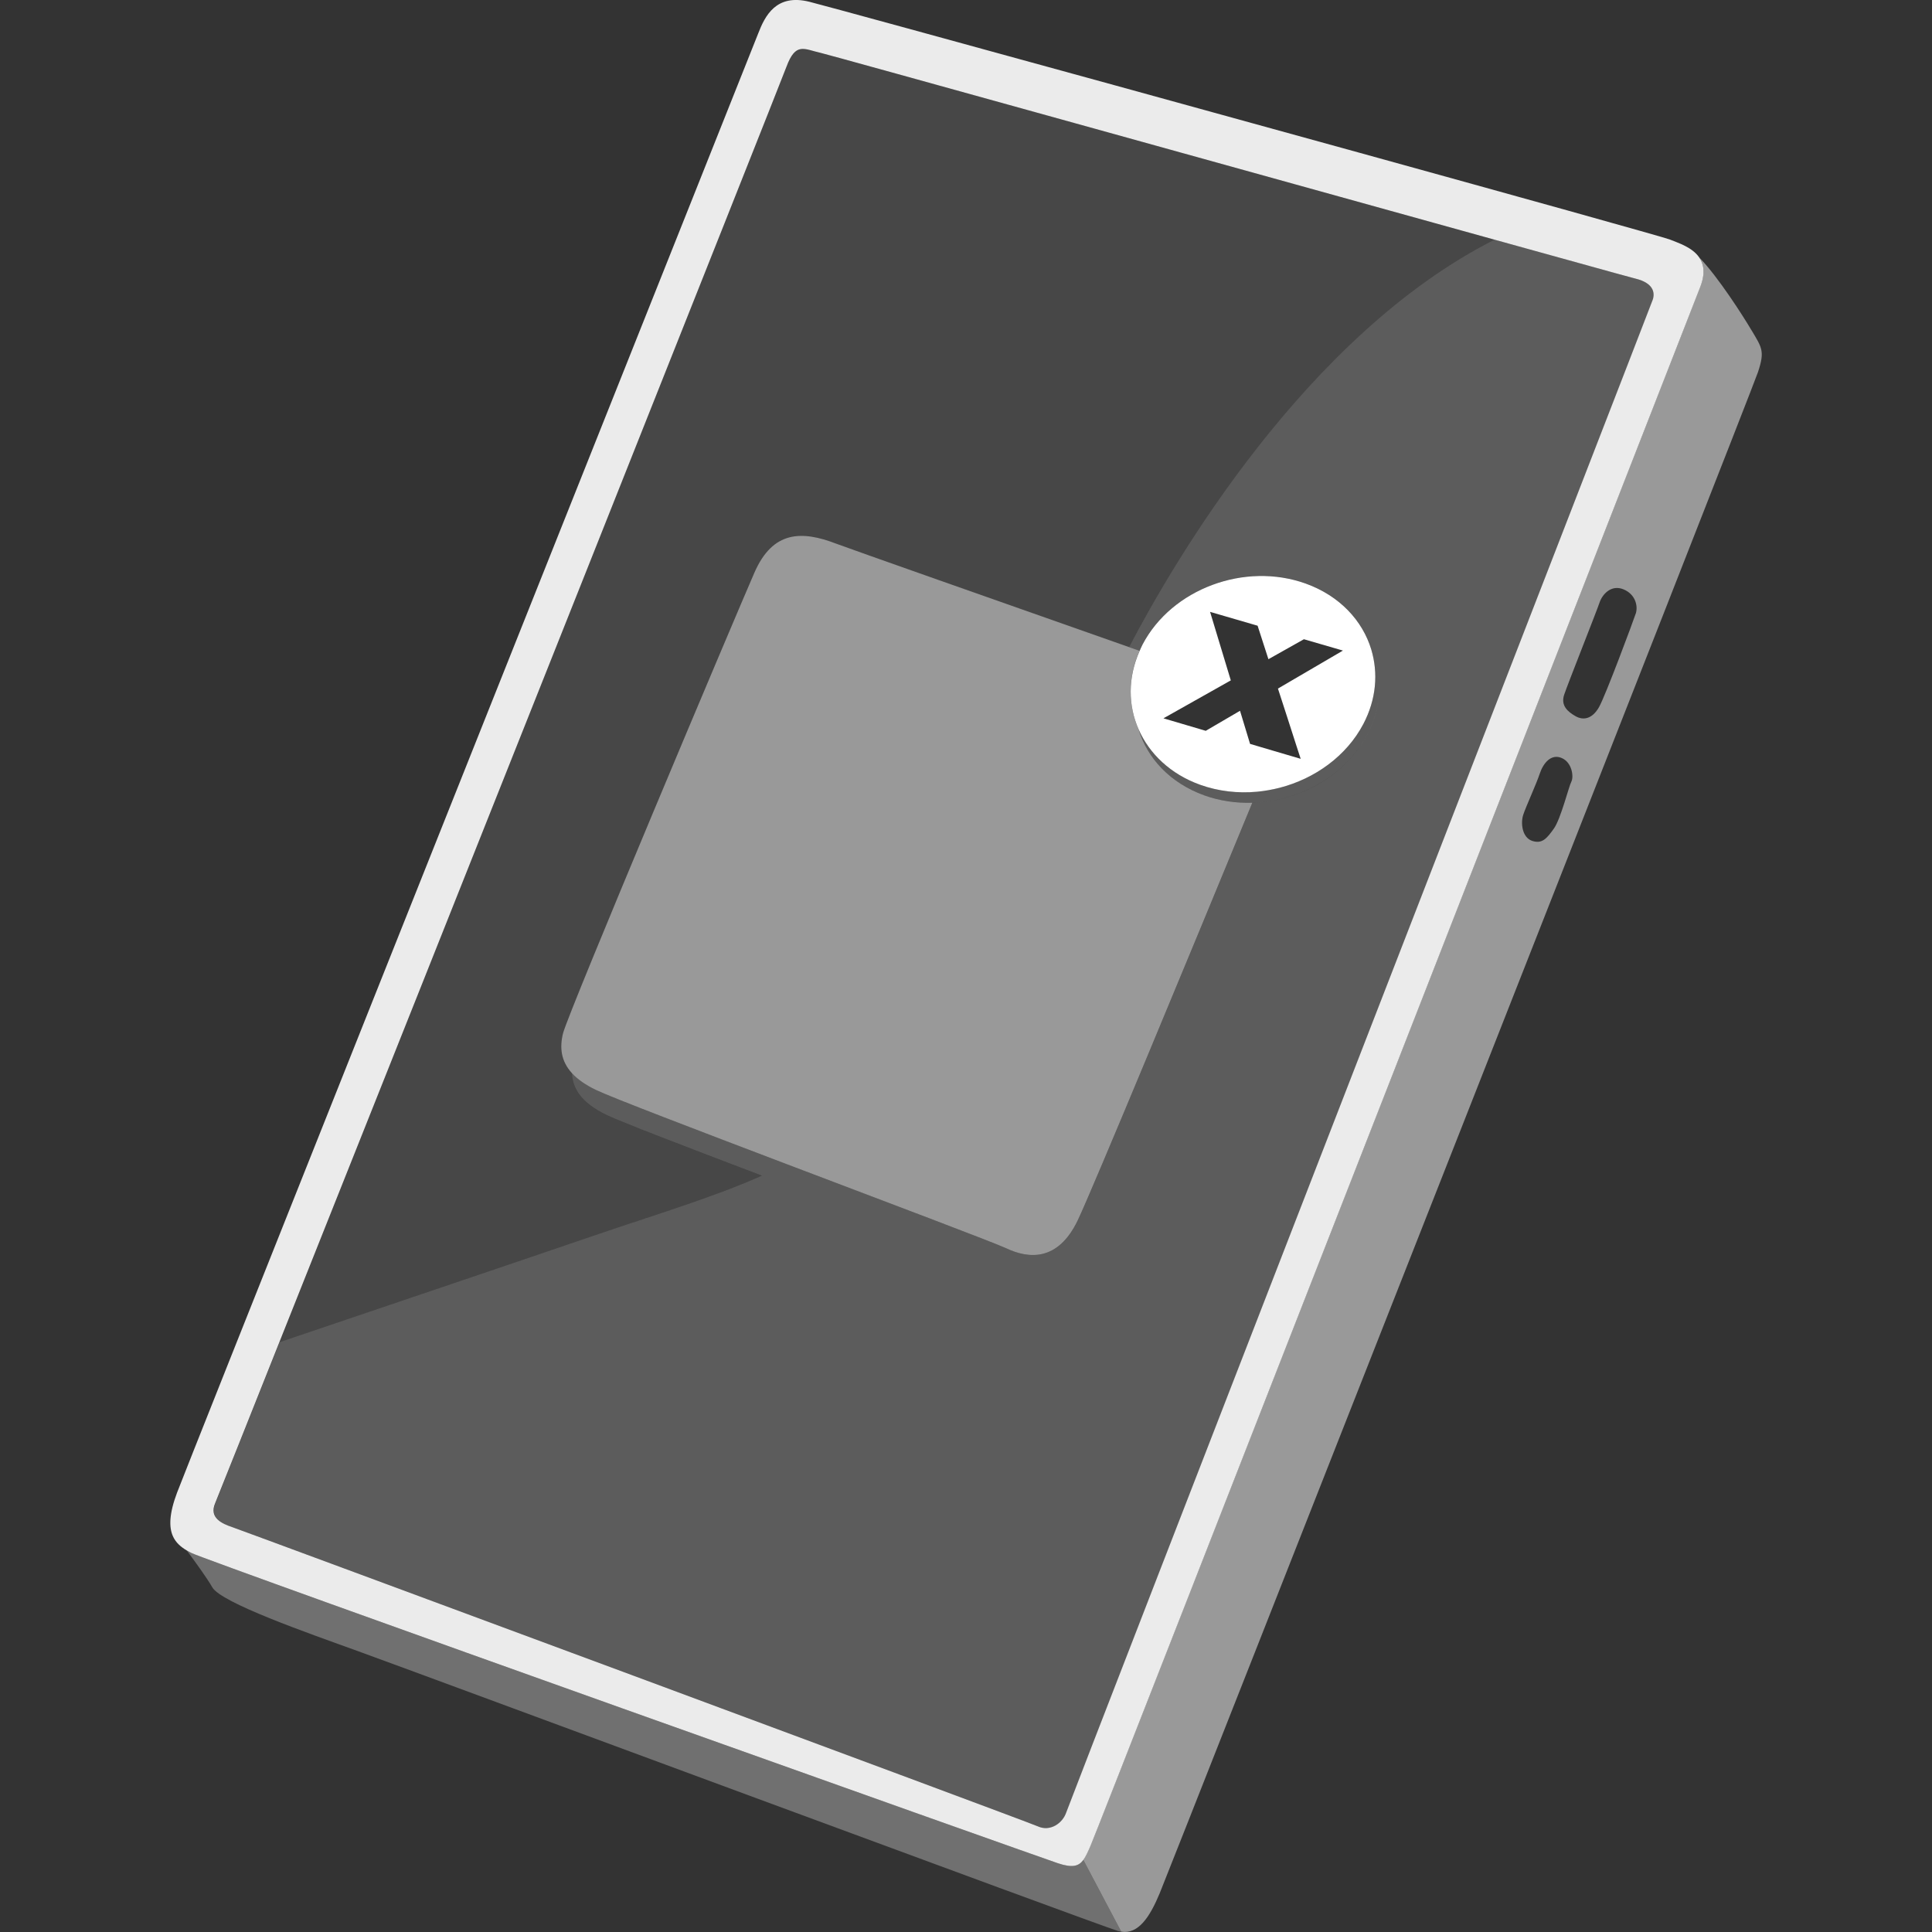
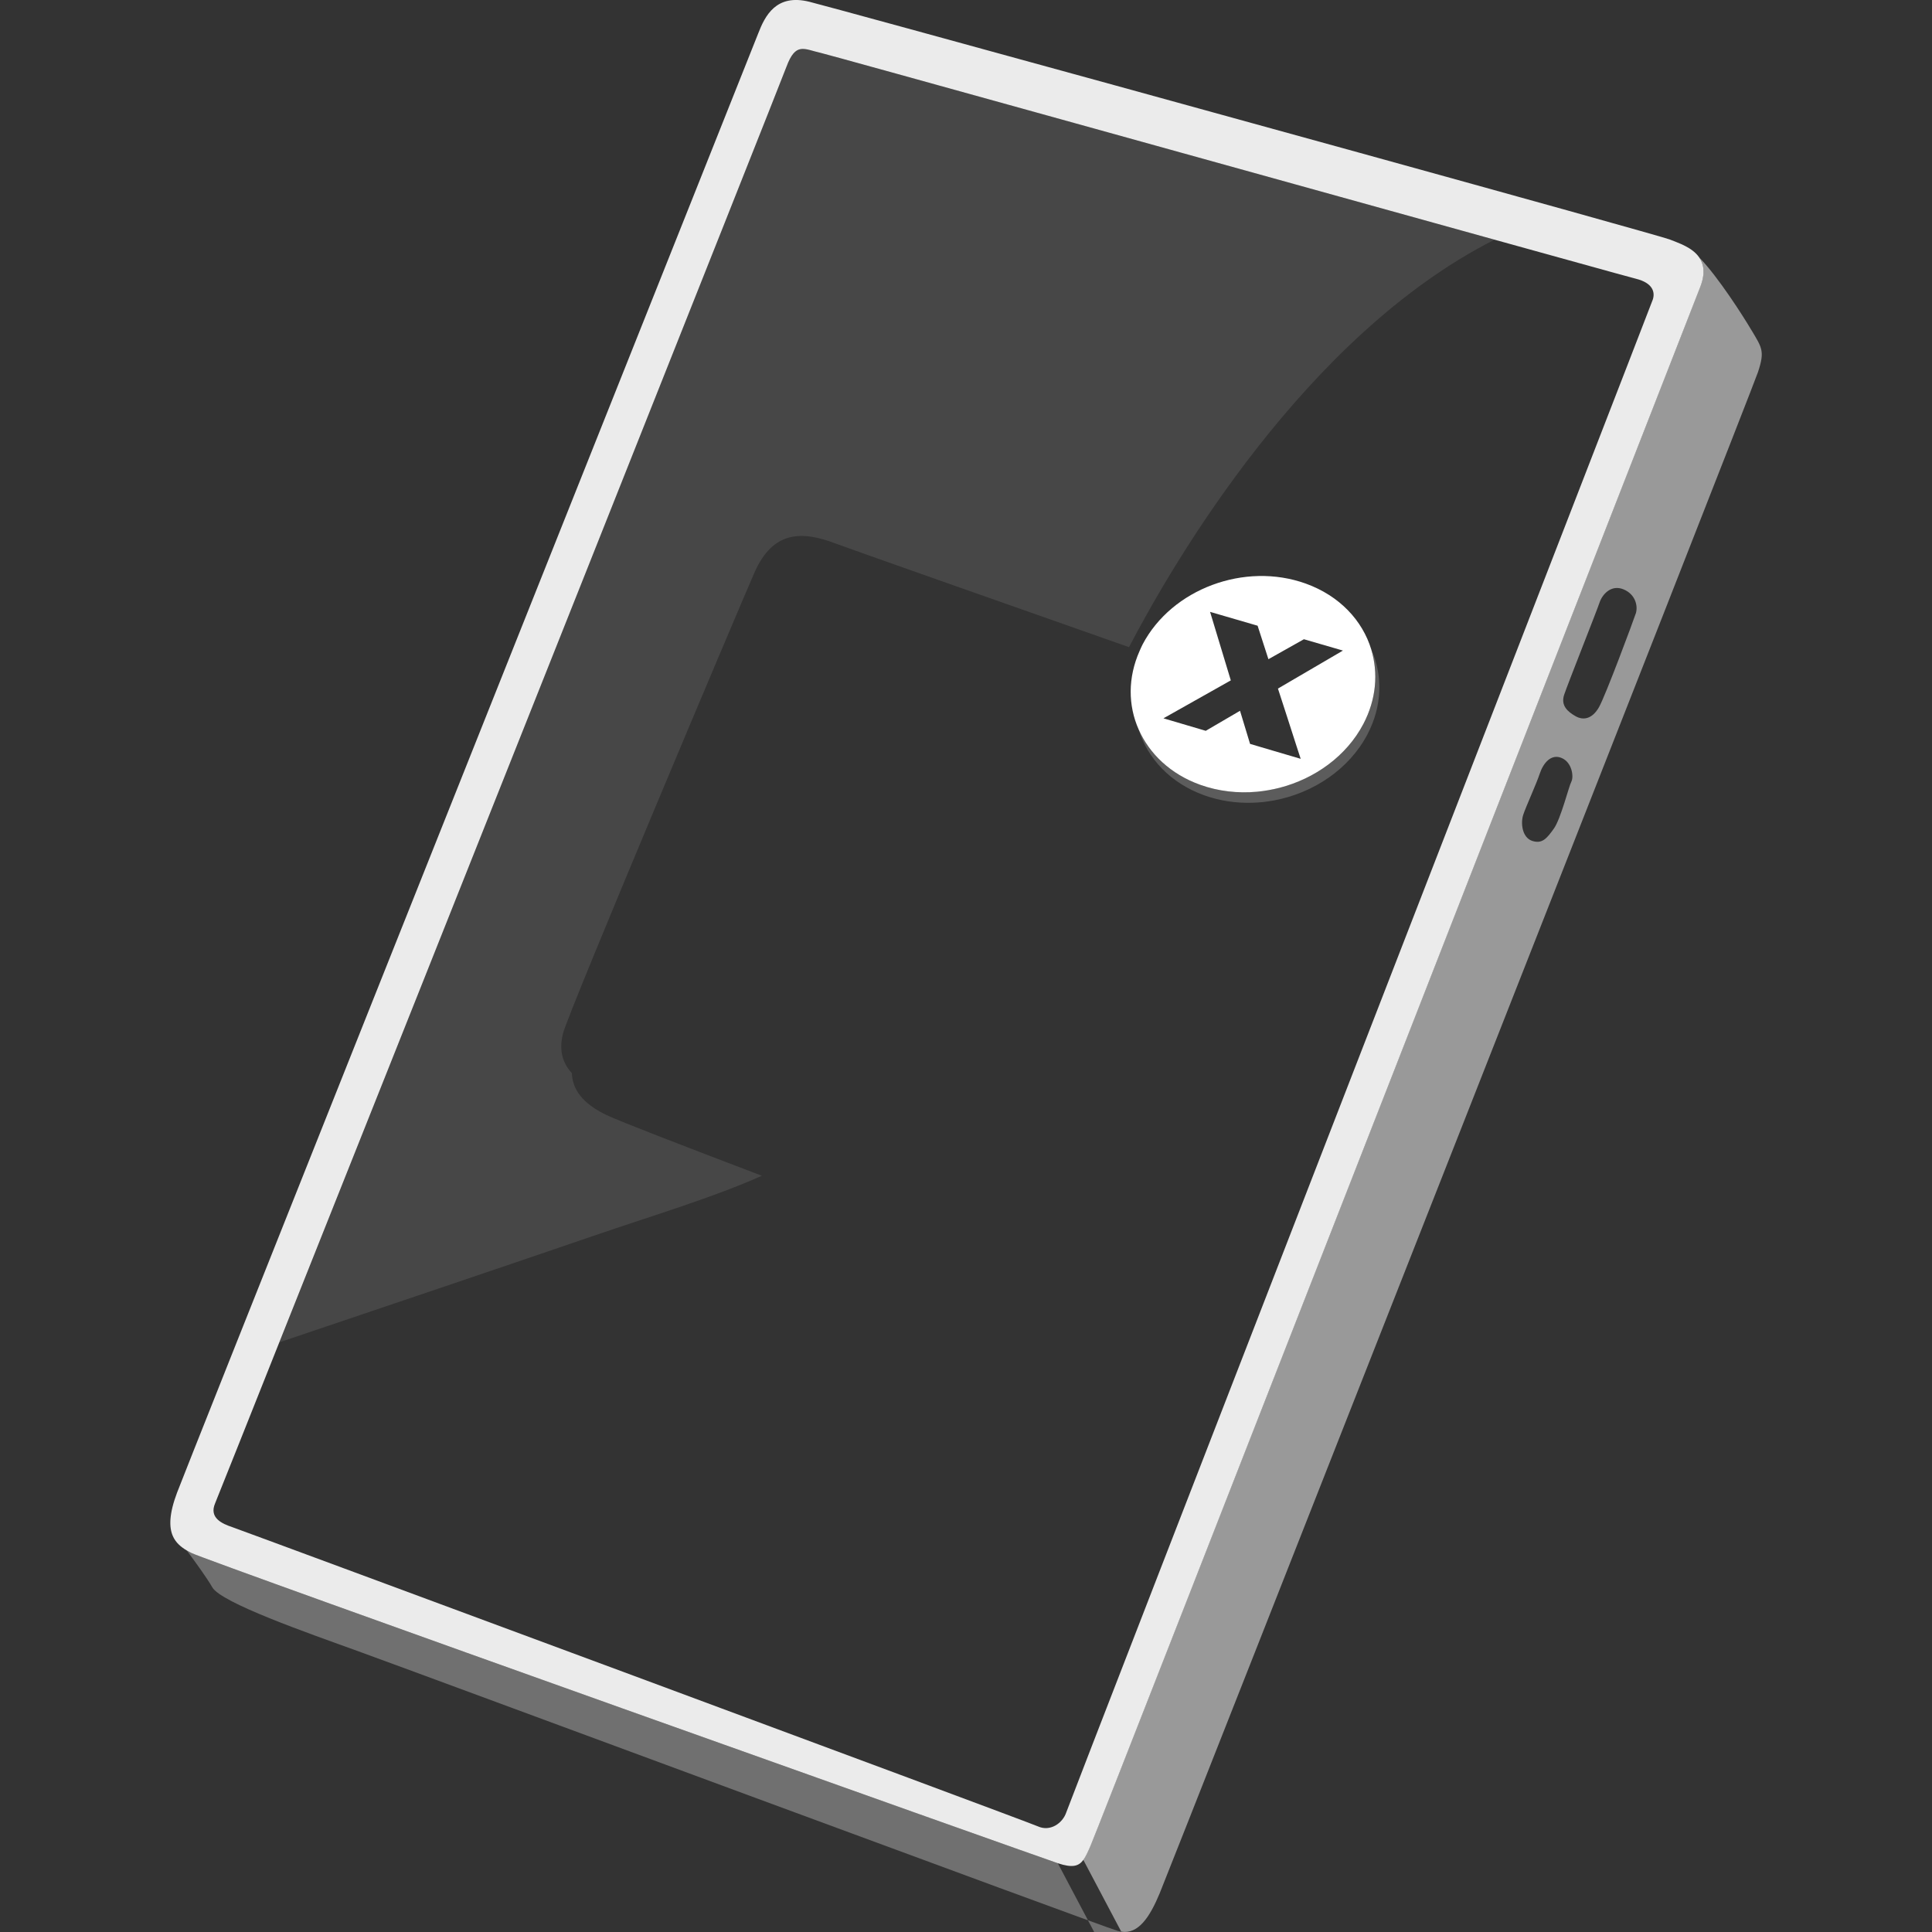
<svg xmlns="http://www.w3.org/2000/svg" viewBox="0 0 300 300">
  <rect x="0" y="0" width="300" height="300" fill="#333333" stroke="none" />
  <g fill="#fff">
    <path d="m 272 51.33 c -1.25 -2.13 -5.24 -8.39 -8.15 -11.36 .72 1.05 .96 2.48 .16 4.55 -2.03 5.23 -93.5 239.39 -94.66 242.02 -.42 .94 -.74 1.7 -1.14 2.25 l 5.9 11.16 c 2.66 .42 4.44 -2.29 5.96 -5.95 1.62 -3.89 91.8 -232.9 92.9 -236.2 s .62 -3.79 -.97 -6.48 z m -28 70.04 c -.39 .73 -1.64 5.79 -2.72 7.3 s -1.81 2.42 -3.37 1.9 -1.81 -2.77 -1.38 -4.06 c .43 -1.3 1.99 -4.67 2.55 -6.35 .56 -1.69 1.78 -3.15 3.41 -2.46 1.64 .69 1.9 2.94 1.51 3.67 z m 9.98 -26.05 c -.39 1.17 -4.67 12.7 -5.7 14.51 -1.04 1.81 -2.42 2.07 -3.63 1.38 s -2.33 -1.64 -1.77 -3.33 c .56 -1.68 5.06 -13 5.49 -14.3 s 1.82 -2.85 3.72 -2.07 2.29 2.64 1.9 3.8 z" opacity=".5" />
-     <path d="m 164.25 289.31 c -3.5 -1.17 -132.09 -46.92 -134.55 -48.18 -.24 -.12 -.47 -.25 -.7 -.38 1.37 1.85 3.17 4.33 3.96 5.72 1.36 2.4 14.71 7.06 22.71 9.95 8 2.88 114.97 42.55 117.92 43.42 .18 .05 .35 .09 .52 .12 l -5.9 -11.16 c -.72 .99 -1.71 1.26 -3.96 .51 z" opacity=".3" />
+     <path d="m 164.25 289.31 c -3.5 -1.17 -132.09 -46.92 -134.55 -48.18 -.24 -.12 -.47 -.25 -.7 -.38 1.37 1.85 3.17 4.33 3.96 5.72 1.36 2.4 14.71 7.06 22.71 9.95 8 2.88 114.97 42.55 117.92 43.42 .18 .05 .35 .09 .52 .12 c -.72 .99 -1.71 1.26 -3.96 .51 z" opacity=".3" />
    <path d="m 212.93 100.85 c 1.11 3.64 .8 7.71 -1.23 11.56 -2.62 4.99 -7.52 8.49 -13.02 9.91 -1.15 .3 -2.31 .5 -3.5 .61 -2.95 .27 -5.97 -.05 -8.82 -1.08 -4.59 -1.65 -7.88 -4.8 -9.55 -8.59 1.37 4.51 4.93 8.34 10.17 10.23 2.42 .87 4.97 1.24 7.5 1.16 1.14 -.03 2.28 -.16 3.4 -.37 6.07 -1.15 11.6 -4.83 14.45 -10.24 2.33 -4.44 2.39 -9.18 .61 -13.2 z" opacity=".2" />
    <path d="m 212.93 100.85 c -1.37 -4.51 -4.93 -8.34 -10.17 -10.23 -9.47 -3.41 -20.81 .82 -25.34 9.45 -.17 .33 -.31 .66 -.46 1 -1.85 4.15 -1.8 8.48 -.15 12.2 1.67 3.79 4.96 6.94 9.55 8.59 2.85 1.02 5.87 1.35 8.82 1.08 1.18 -.11 2.35 -.32 3.5 -.61 5.5 -1.42 10.4 -4.93 13.02 -9.91 2.02 -3.85 2.33 -7.92 1.23 -11.56 z m -14.49 6.08 l .62 1.91 .85 2.62 .36 1.12 1.06 3.29 .64 1.96 -1.29 -.38 -2.89 -.85 -3.68 -1.09 -1.56 -5.14 -5.32 3.11 -6.57 -1.94 10.03 -5.65 .43 -.24 -3.22 -10.64 7.38 2.15 1.68 5.2 5.51 -3.1 6.06 1.76 -10.09 5.9 z" />
    <path d="m 122.11 10.39 c -1.2 3.24 -55.77 140.46 -78.71 198.04 17.05 -5.75 38.08 -12.86 48.47 -16.43 9.89 -3.39 18.9 -6.06 26.43 -9.43 -11.74 -4.47 -22.03 -8.43 -24.11 -9.42 -3.9 -1.87 -5.3 -4.11 -5.39 -6.51 -1.73 -1.89 -1.92 -4 -1.37 -6.19 .82 -3.28 26.84 -64.95 29.71 -71.51 s 7.38 -6.56 12.7 -4.51 c 1.57 .6 25.78 9.13 45.47 16.06 6.93 -13.26 27.44 -48.44 56.76 -63.27 -35.87 -9.96 -103.17 -28.68 -104.57 -28.99 -2.68 -.61 -3.95 -1.75 -5.4 2.16 z" opacity=".1" />
    <path d="m 263.85 39.97 c -1.09 -1.59 -3.29 -2.26 -4.59 -2.79 -.43 -.17 -6.48 -1.88 -15.78 -4.48 -34.47 -9.61 -113.7 -31.4 -117.78 -32.42 -5.18 -1.3 -6.91 2.16 -7.99 4.97 -.89 2.31 -59.86 150.13 -81.99 205.77 -4.74 11.92 -7.79 19.61 -8.22 20.74 -1.25 3.31 -1.27 5.37 -.66 6.76 .45 1.03 1.26 1.7 2.17 2.24 .23 .13 .46 .26 .7 .38 2.46 1.25 131.05 47.01 134.55 48.18 2.25 .75 3.23 .48 3.96 -.51 .4 -.55 .73 -1.31 1.14 -2.25 1.17 -2.64 92.63 -236.8 94.66 -242.02 .8 -2.07 .56 -3.51 -.16 -4.55 z m -7.21 6.56 c -.39 1.17 -90.47 233.12 -91.06 234.87 -.58 1.75 -2.53 3.05 -4.41 2.2 -1.88 -.84 -123.56 -45.95 -125.11 -46.47 -1.56 -.52 -3.63 -1.43 -2.66 -3.69 .03 -.07 .13 -.32 .29 -.73 1.02 -2.53 4.57 -11.42 9.69 -24.3 22.96 -57.57 77.53 -194.79 78.73 -198.02 1.45 -3.91 2.72 -2.76 5.4 -2.16 1.4 .32 68.7 19.04 104.57 28.99 8.39 2.33 15.06 4.18 18.77 5.2 1.85 .51 2.98 .82 3.2 .87 2.59 .65 2.98 2.07 2.59 3.24 z" opacity=".9" />
-     <path d="m 254.05 43.29 c -.22 -.06 -1.36 -.37 -3.2 -.88 -3.71 -1.02 -10.38 -2.87 -18.77 -5.2 -29.32 14.83 -49.83 50.01 -56.76 63.27 .55 .19 1.1 .39 1.64 .58 .15 -.33 .29 -.67 .46 -1 4.53 -8.62 15.87 -12.85 25.34 -9.45 5.24 1.89 8.8 5.72 10.17 10.23 1.78 4.02 1.72 8.75 -.61 13.2 -2.84 5.42 -8.38 9.1 -14.45 10.24 -1.12 .21 -2.25 .33 -3.4 .37 -9.05 21.95 -24.95 60.39 -27.13 64.89 -3.07 6.35 -7.58 5.94 -11.06 4.3 -1.86 -.87 -18.38 -7.1 -34.18 -13.1 -13.85 -5.26 -27.15 -10.34 -29.54 -11.49 -1.69 -.81 -2.9 -1.69 -3.75 -2.62 .09 2.41 1.49 4.64 5.39 6.51 2.08 1 12.37 4.96 24.11 9.42 -7.53 3.37 -16.54 6.04 -26.43 9.43 -10.39 3.56 -31.43 10.67 -48.47 16.43 -5.13 12.87 -8.68 21.77 -9.69 24.3 -.17 .41 -.27 .66 -.29 .73 -.97 2.27 1.1 3.18 2.66 3.69 1.56 .52 123.24 45.63 125.11 46.47 1.88 .84 3.82 -.45 4.41 -2.2 .58 -1.75 90.67 -233.71 91.05 -234.87 .39 -1.17 0 -2.59 -2.59 -3.24 z" opacity=".2" />
-     <path d="m 186.97 123.49 c -5.24 -1.89 -8.8 -5.72 -10.17 -10.23 -1.64 -3.72 -1.7 -8.05 .15 -12.2 -.54 -.19 -1.09 -.38 -1.64 -.58 -19.7 -6.93 -43.91 -15.46 -45.47 -16.06 -5.33 -2.05 -9.84 -2.05 -12.7 4.51 -2.87 6.56 -28.89 68.23 -29.71 71.51 -.55 2.2 -.35 4.3 1.37 6.19 .85 .93 2.06 1.81 3.75 2.62 2.39 1.15 15.69 6.23 29.54 11.49 15.81 6 32.33 12.23 34.18 13.1 3.48 1.64 7.99 2.05 11.06 -4.3 2.18 -4.51 18.08 -42.94 27.13 -64.89 -2.53 .08 -5.07 -.29 -7.5 -1.16 z" opacity=".5" />
  </g>
</svg>